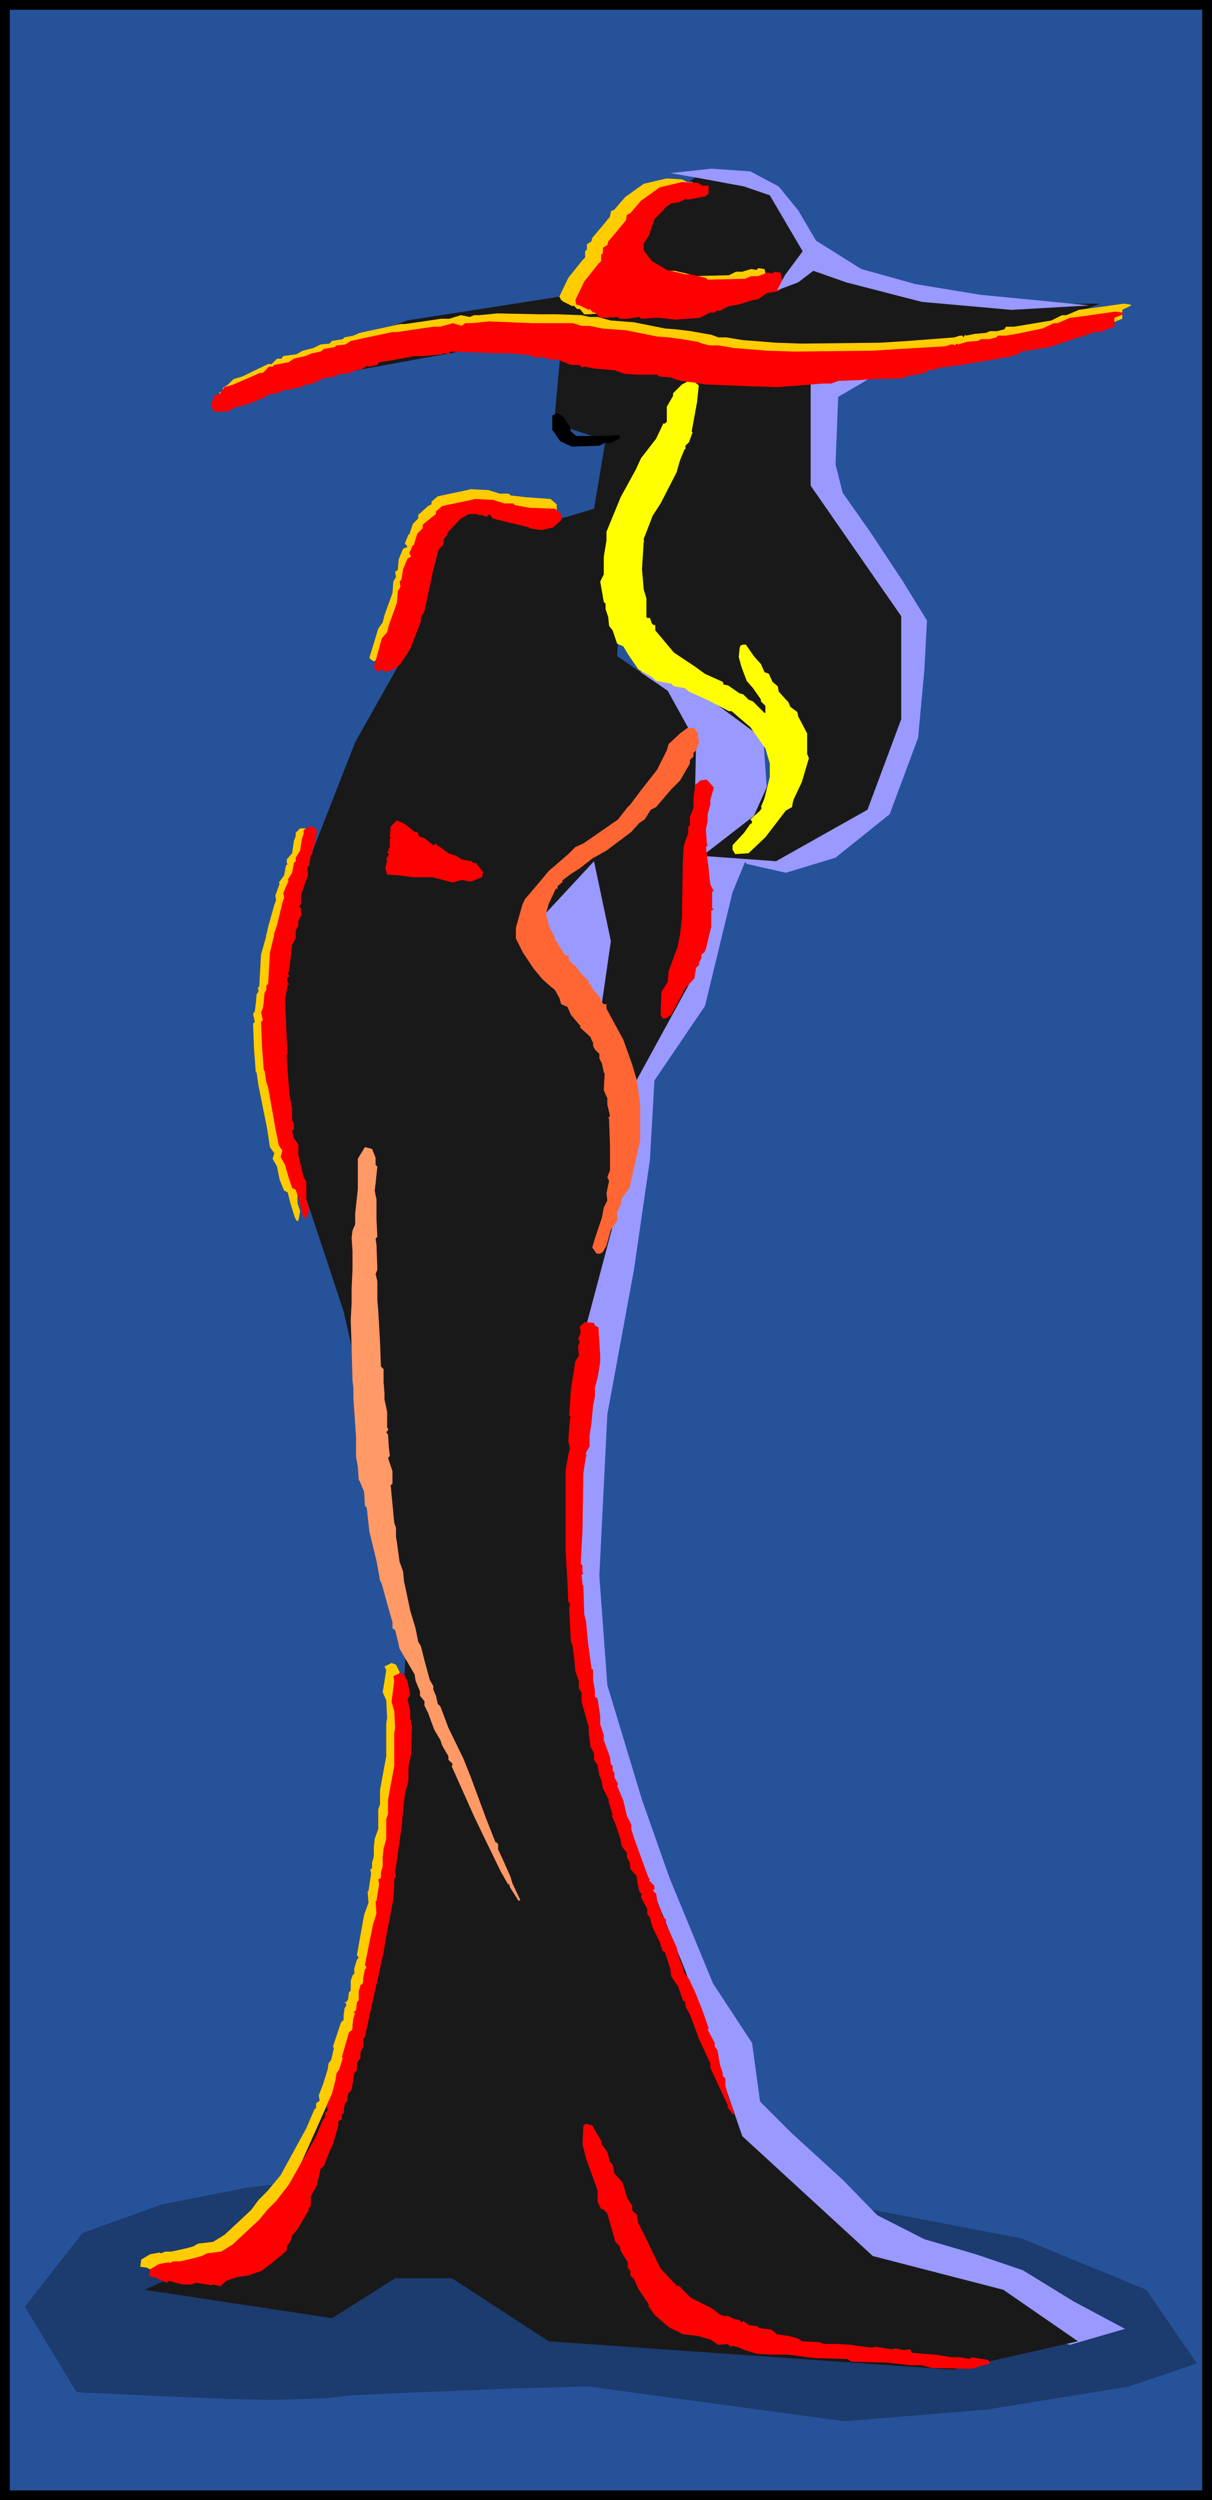
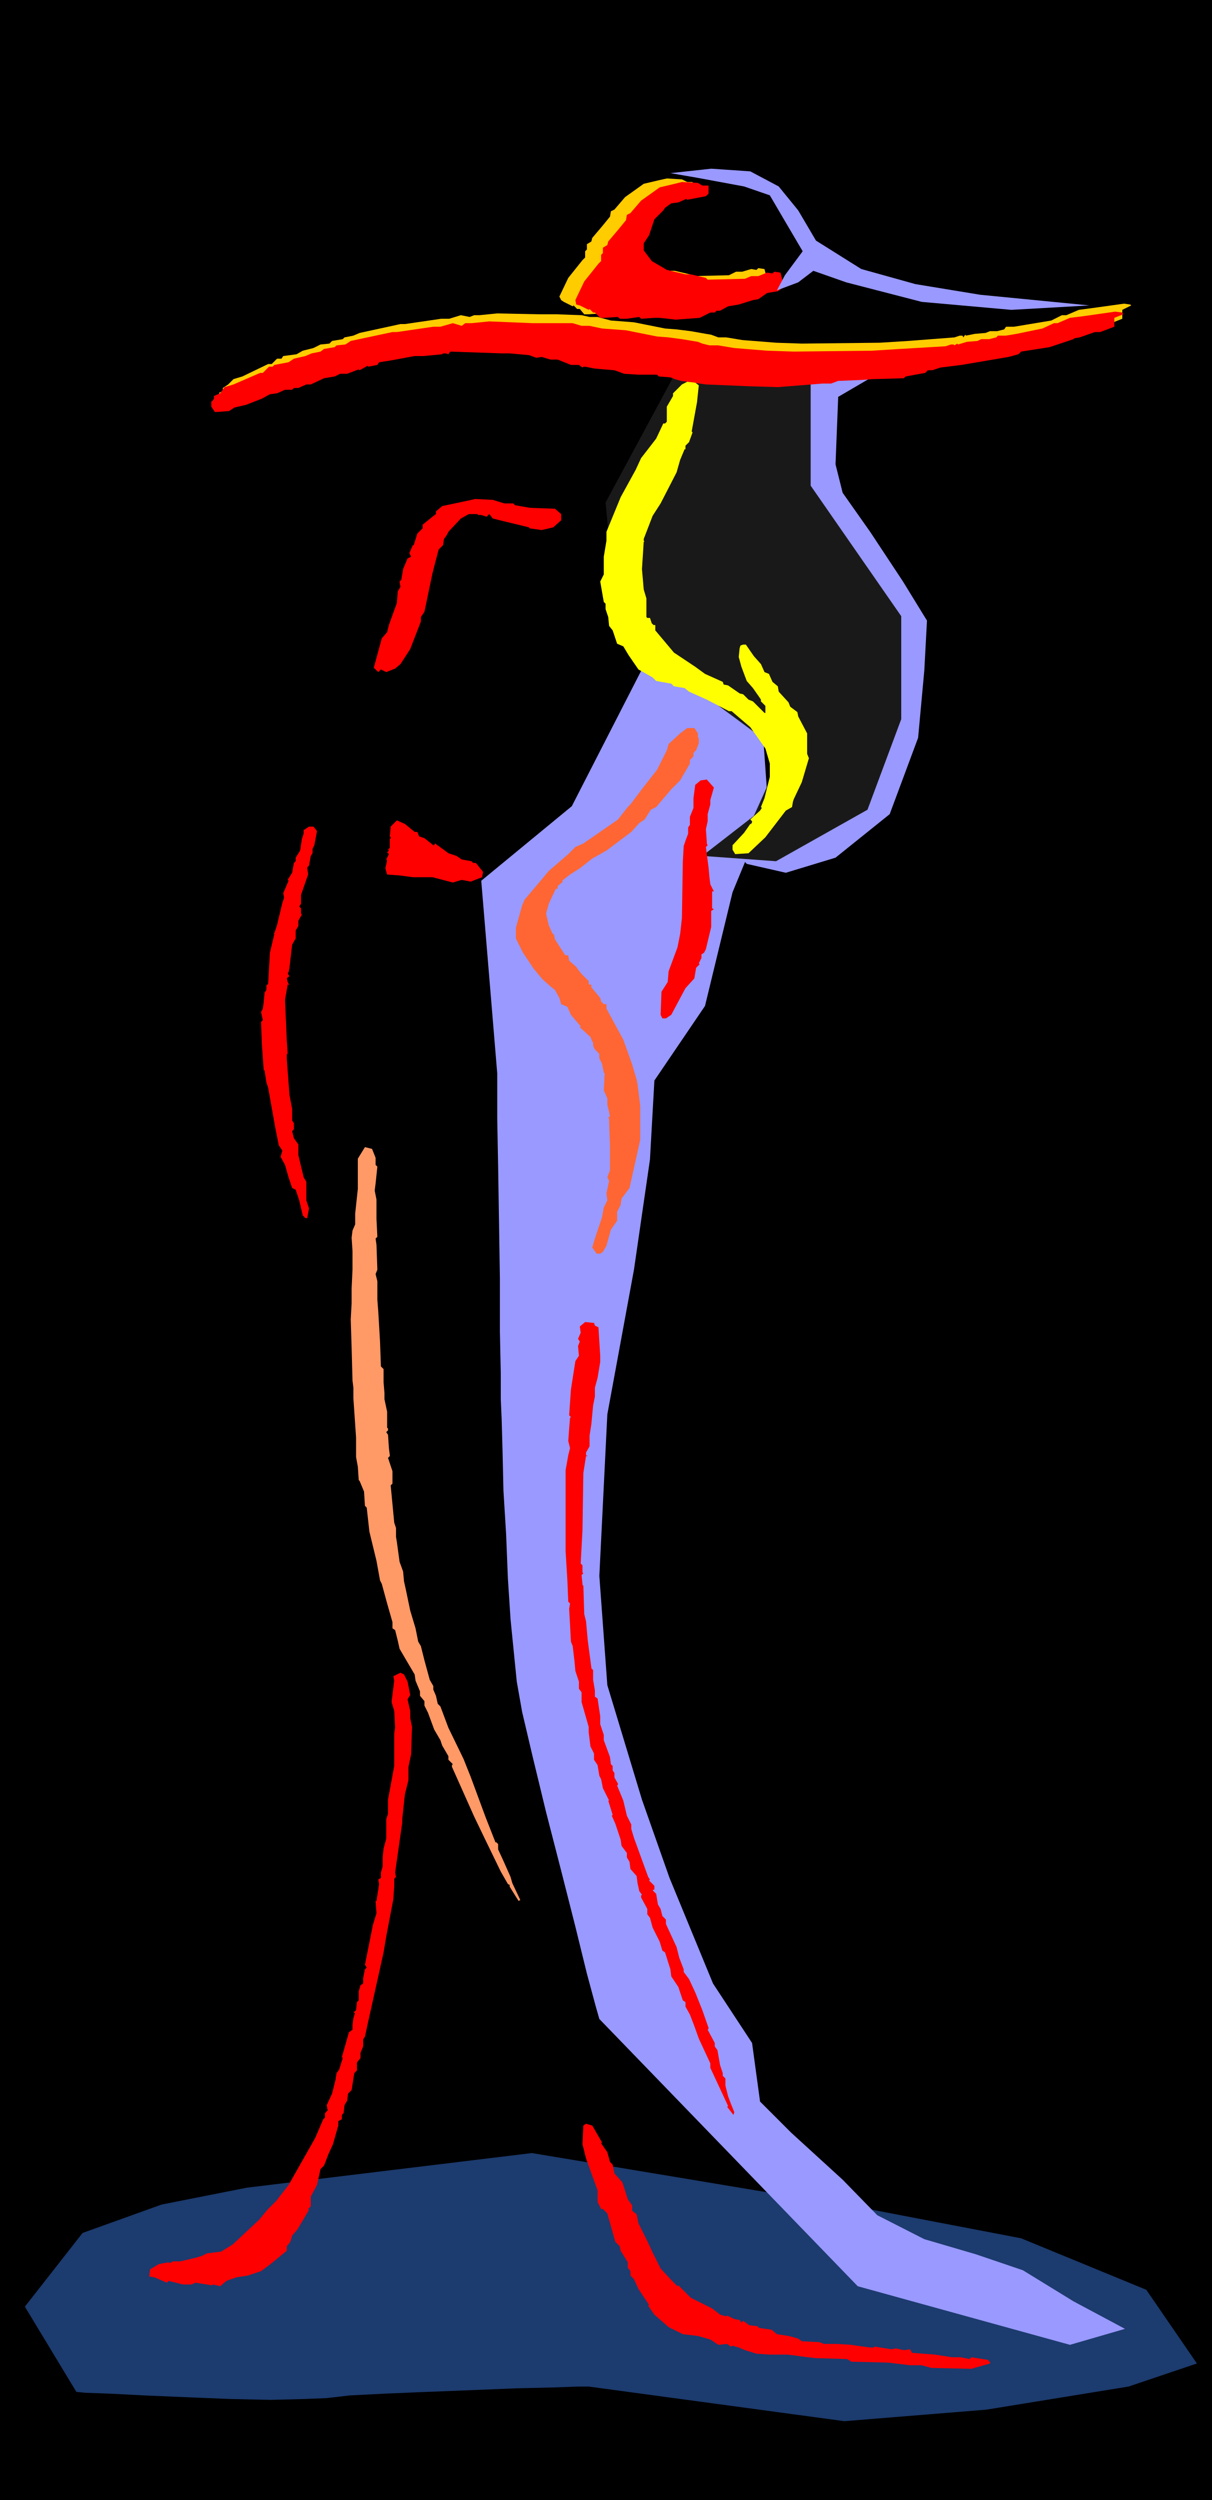
<svg xmlns="http://www.w3.org/2000/svg" width="4.549in" height="9.379in" fill-rule="evenodd" stroke-linecap="round" preserveAspectRatio="none" viewBox="0 0 1365 2816">
  <style>.brush1{fill:#000}.pen1{stroke:none}.brush4{fill:#fc0}.brush5{fill:#99f}.brush6{fill:#191919}.brush7{fill:red}</style>
  <path d="M1365 2816H0V0h1365v2816z" class="pen1 brush1" />
-   <path d="M1354 2805H11V11h1343v2794z" class="pen1" style="fill:#265299" />
  <path d="m93 2515 89-32 96-19 321-39 384 64 167 32 141 58 57 83-77 26-160 26-160 13-288-39h-11l-29 1-42 1-49 2-51 2-48 2-39 2-26 3-25 1-38 1-46-1-49-2-47-2-39-2-28-1-10-1-58-96 65-83z" class="pen1" style="fill:#1c3b6e" />
-   <path d="m450 1883 2 15-2 5 2 12v9l2 10-1 31-2 14v15l-4 16-4 28v4l-7 56 1 5-2 2v8l-2 15-7 42-4 17-17 82-3 14-3 3v8l-3 7v6l-3 5v9l-3 3-4 19-3 4-1 8-4 5-1 9-2 2v5l-3 2v4l-7 22-4 10-6 14-3 4-4 18-7 13v11l-3 3 1 1-13 22-6 7-2 6-5 6v4l-16 15-12 8-16 6-13 2-11 3-6 7-8-2-1 1-19-3-4 2h-10l-17-5-2 3-13-6-7-1 1-8 10-6 11-2 1 1 5-2h7l18-4 7-2 5-3 17-2 13-8 30-28 8-11 10-10 15-18 29-53 9-21 2-2v-5l4-3-1-6 5-13 5-16 1-7 3-4 3-13-1-2 9-27 3-3v-5l1-8 2-3v-2l-2-2h2l2-3 1-8 2-2v-11l2-6 2-2v-6l3-10 2-2-2-3 8-45 5-14-1-13h1l3-20-1-4 2-2v-6l2-7v-10l1-10 4-11v-22l2-6v-16l7-38v-37l1-6-1-20-4-9 4-25-2-4 8-4 5 2 4 8zM347 939l-2 15-2 4v6l-2 2-3 11-2 2 1 8-7 23v10l-3 3 3 3v5l1 1-5 8v6l-3 5v9l-3 7-3 26-2 4-1 1 3 5h-2l-2 2 1 3 3 5-2-2h-1l-2 17 1 46 1 16h-1v5l4 41 3 16v13l2 3v7l-2 2 2 8 4 6v12l7 26 2 5v21l3 9-2 11h-2l-2-4-5-16-3-12-4-2-5-12-3-15-5-9 2-6-5-7-3-20-9-45-1-5-2-14-1-1-2-27-1-27 2-2-2-9 2-3 1-8 1-11 2-3v-3l-1-1 2-2 2-36 6-21-1-1h1l2-9 7-25 2-5-1-5 5-14-1-1 6-8 2-11 2-2-1-1v-4l6-7 2-14 2-5v-4l5-5h6l3 6zm216-383h10l2 2 17 2 28 2 7 6v7l-9 8-13 3-14-2v-1l-29-7-12-3-4-5-3 2-6-1h-4v-1h-9l-10 5-13 15-3 4-3 4-1 6-5 6-5 19-2 8-9 43-3 6v5l-13 31-11 17-6 5-10 3-6-2-3 2-3-2-2-2 10-33 5-7 2-8 9-25 1-13 3-5-1-6 3-2 1-12 5-12 5-2-3-4 4-10h1l4-12 6-6v-4l11-10 4-2v-3l7-6 33-7 4-1 20 1 13 4z" class="pen1 brush4" />
  <path d="m728 744-84 164-102 84 18 217v51l1 53 1 63 1 64v60l1 47v29l1 23 1 36 1 44 3 49 2 50 3 46 4 40 3 30 6 34 12 51 15 62 17 66 16 63 13 53 10 37 4 14 291 301 239 66 62-18-58-31-57-35-53-18-58-17-53-27-39-40-58-53-35-35-9-66-44-67-49-119-31-88-39-129-9-123 9-182 30-163 18-124 5-89 57-84 31-128 40-97-9-128-128-36z" class="pen1 brush5" />
  <path d="M892 435v81l2 4 3 12 6 16 6 20 7 21 6 19 6 17 3 10 5 9 8 11 9 12 11 12 10 12 8 9 6 6 2 3 1-1h1l3-1 2 1 3 2 3 4 1 7 1 10v46l-10 44-20 42-24 27-125 66 15 17 44 10 56-17 61-49 32-86 7-76 3-56-27-44-37-56-31-44-8-32 3-76 41-24-98-8 1 1 1 2 1 3 1 3 1 4 1 3v2l-1 2z" class="pen1 brush5" />
-   <path d="m253 444 205-83 205-32 57-83 71-52 77 26 45 71 9 8 11 7 13 6 15 6 15 4 15 5 16 3 15 3 29 5 25 2 16 2h147l-205 77-339-26-128-6-314 57z" class="pen1 brush6" />
  <path d="M774 205h6v9l-3 3-21 4-1-2-9 5-8 1-7 4-1 4-10 10-7 18-6 9v8l9 12 12 6 5 4 21 5h6l17 4 2 2 42-1 8-4h7l10-3 6 1 2-2 7 1 4 16-7 5-12 2-10 7-6 1-16 4-12 2-9 6h-4l-2 2h-5l-12 6-27 2-18-2h-6l-15 1-2-2-14 2h-8l-2-2-16 1h-4l-5-6h-3l-4-4-1 1-10-5-3-2-2-4 10-21 16-20 3-3v-7l2-2v-6l5-3 1-4 11-13 9-11 1-6 4-2 12-14 21-15 17-4 9-2 17 1 6 3z" class="pen1 brush4" />
  <path d="m1274 344-10 5v10l-15 6h-7l-16 6-7 1-1 1-26 9-32 5-3 2-12 4-52 8-25 4-8 3h-6l-2 2-22 5-2 2-36 1-14 1-24 1-9 2h-10l-12 2-37 3-33-1-49-2-14-3-13-1-8-2-4-2-14-1-2-3h-36l-11-4-12-1-11-1-10-2h-2l-1 1-5-4h-9l-15-5h-8l-10-3-5 1-9-3-22-3h-9l-57-1-2 2-4-1h-3l-1 1-21 3h-10l-26 5-13 2-3 2-9 3-2-1-8 5-2-1-13 5h-7l-7 3-11 2-15 7h-6l-9 4h-4l-2 2h-8l-10 3-8 2-9 5-17 7-13 3-7 3-13 1h-2l-5-5v-7h1l3-2v-3l6-4 6-6 10-3 29-14h4l6-6h5l2-3 15-2 7-4 12-3 8-4 10-1 3-3 12-2 2-2 10-2 7-3 46-10h5l41-6h9l13-4 10 2 5-2h6l20-2 49 1h18l28 1 9 2h9l15 4 26 2 35 7 13 1 16 2 17 3 6 1 8 3h9l18 3 38 3 29 1 88-1 32-2 52-4 6-2h3l1 2 2-3 1 1 10-2 12-1 5-2h8l8-2 2-3h9l12-2 30-5 12-6h5l14-6 15-2 36-5 7 1 1 1z" class="pen1 brush4" />
  <path d="m765 412-83 154 13 135 109 90 77 57-32 71-58 45 83 6 103-58 38-102V694L913 547V412H765z" class="pen1 brush6" />
-   <path d="m631 400-7 77 58 19-13 77-64 19-83-26-39 64-25 103-58 103-90 230 13 218 64 193 45 198 26 167-13 231-58 256-83 186-141 64 211 32 71-45h64l109 71 455 32 141-32-84-58-147-38-147-135-64-186-96-237-26-160 6-314 58-218-32-148-90-90 77-83 19 90-12 83 32 90 70-128 6-269-32-58-57-39 6-96 58-160 19-58-147-25z" class="pen1 brush6" />
  <path d="M791 209h7v9l-3 3-21 4-1-1-9 4-8 1-7 5-2 3-10 10-6 18-6 9v8l9 12 12 7 5 3 21 5h6l17 4 2 2 42-1 7-3h8l10-4 6 1 2-2 7 1 4 16-7 5-12 2-10 7-6 1-16 5-12 2-9 5h-4l-2 2h-5l-12 6-27 2-18-2h-6l-15 1-2-2-14 2h-8l-2-2-16 1h-4l-6-6h-2l-4-4-1 1-10-5-4-1-1-5 10-21 16-20 3-3v-7l2-2v-6l5-3 1-4 11-13 9-11 1-6 4-2 12-14 21-15 17-4 8-2 18 1 5 3z" class="pen1 brush7" />
  <path d="m1265 354-10 4v10l-16 6h-6l-17 6-6 1-1 1-27 9-32 5-3 3-11 3-53 9-24 3-9 3h-5l-3 3-22 4-2 2-35 1-14 1-25 1-8 3h-10l-12 1-38 3-33-1-48-2-14-2-14-2-7-2-5-2-13-1-2-2h-21l-16-1-11-4-12-1-11-1-10-2h-2l-1 1-4-3h-9l-15-6h-8l-10-3-6 1-8-3-22-2h-9l-58-2-2 3-3-1h-3l-1 1-21 2h-10l-27 5-13 2-2 3-10 2-1-1-9 5-1-1-13 5h-8l-6 3-12 2-15 7h-5l-9 4h-5l-2 2h-8l-9 4-8 1-9 5-18 7-13 3-6 4-14 1h-2l-4-6v-6h1l2-3v-3l7-3 5-7 10-3 30-13h3l7-7h4l2-2 16-3 6-4 13-3 7-3 10-2 4-3 12-2 2-2 10-1 6-4 47-10h5l41-6h8l14-4 10 3 4-3h7l20-2 49 2h45l10 3h9l14 3 27 2 35 7 13 1 15 2 18 3 5 2 8 2h10l18 3 37 3 30 1 88-1 32-2 51-3 6-2h3l1 1 3-2 1 1 10-3 12-1 4-2h9l8-2 2-2h9l12-2 29-6 13-6h4l14-6 16-2 35-5 8 1 1 2z" class="pen1 brush7" />
  <path d="m787 434-2 19-6 33 1 1-4 11-4 4v4h-1l-5 12-4 14-18 35-9 14-10 26v2l1 1h-1l-2 31 2 23 3 10v21l1 1h3l2 6 2 2h2v6l21 25 24 16 11 8 20 9 1 3 5 1 13 9 4 1 6 6 5 2 13 13h1v-8l-5-5v-2l-2-3-7-10-7-8-6-16-3-11 1-10 1-3 3-1h3l9 13 8 9 4 9 5 2 4 9 6 5 1 6 11 12 2 5 8 6 1 5 10 19v23l2 5-8 27-9 19-1 3-1 6-7 4-23 30-19 18-15 1-3-5v-5l13-14 7-10h1l1-2v-1l-2-2 11-10 2-3-1-1 4-10 6-24v-15l-5-17-17-24-21-18h-3l-25-13-20-9-5-4-12-2-3-3-17-3-4-4-16-9-11-16-6-10-7-3-5-15-4-5-1-10-3-9v-6l-2-2-4-23 4-8v-20l3-18v-10l16-39 17-31 6-13 17-22 8-17h2l2-2v-17l7-12v-3l10-10 6-3 9 1 4 3z" class="pen1" style="fill:#ff0" />
  <path d="m642 481 1 5 6 5h31l16-1h1l1 1v3l-11 5h-6l-6 3-31 1-13-6-9-13v-16l6-3 6 4 8 12z" class="pen1 brush1" />
  <path d="M568 567h10l2 2 17 3 28 1 7 6v7l-9 8-13 3-14-2v-1l-29-7-12-3-4-5-3 3-6-2h-4v-1h-10l-9 5-14 15-2 4-3 4-1 7-5 5-5 19-2 8-9 43-4 6v5l-12 31-11 17-6 5-10 4-6-3-3 3-3-3-2-2 9-33 6-7 2-8 9-25 1-13 3-5-1-6 2-2 2-12 5-12 4-2-2-4 4-9h1l4-13 6-6v-4l11-9 4-3v-3l7-6 33-7 4-1 20 1 13 4z" class="pen1 brush7" />
  <path d="M786 826v4l1 2v5l-3 8-3 3v4l-4 4v4l-11 19-10 10-17 20-6 3-7 11-6 4-9 10-28 21-16 9-14 11-11 7-9 7 1 1-6 5v3h-2l-8 17-3 11 3 13 4 9 2 2 1 5 11 17 1 1h3l1 6 8 7 2 3 4 5 8 8v3l1 1h2v3l10 12 1 4 3 3h4-1v5l19 35 10 28 5 17 1 5 3 24v39l-12 54-9 12-1 7-4 8v10l-7 10-5 18-4 7-3 2h-4l-5-7 3-10 8-24 2-11 4-8-1-8 3-14-2-4 3-8v-27l-1-29v-2l-1-1 2-2-3-13v-7l-4-9 1-19-1-1-2-10-3-6v-5l-5-5-2-4v-4l-1-1-2-5-12-11 1-1-11-13-4-9-7-3-2-7-5-9-5-4-9-8-10-12-12-18-8-16v-12l7-25 3-7 6-7 11-13 10-12 22-19 8-8 9-4 39-27 7-9 4-5 3-3 12-16 18-23 11-22 2-7 13-12 8-6h8l4 6z" class="pen1" style="fill:#f63" />
  <path d="M800 901v5l-3 11v8l-2 9 1 14v2l1 2-2 2 3 23 1 11 1 8 4 8h-2v19l2 1-3 2v18l-6 25-2 4-3 2v4l-3 6 1 1-4 4-2 12-10 11-16 30-6 4h-4l-2-4 1-26 7-11 1-12 10-27 3-15 2-18 1-63 1-18 2-6 3-8v-7l2-3v-9l4-10v-11l2-15 6-5 7-1 8 9-4 14zm-333 36h3l2 5 6 2 10 8h1l1-2 11 8 4 3 9 3 6 4 11 2 2 2h3l8 10-1 6-13 5-10-2-10 3-23-6h-22l-15-2-14-1-2-7 2-9-1-1 2-4 1-2-2-2 2-2-1-1 2-2v-10l1-1v-1l-1-1 1-11 7-7 9 4 11 9zm-110-1-3 16-2 4v5l-2 3-2 11-2 2 1 8-8 23v10l-2 3 2 2v6l1 1-4 7v6l-3 5v9l-4 7-3 26-1 5-1 1 2 4h-1l-2 2 1 4 2 4-1-1h-1l-3 17 2 46 1 15h-1v6l3 40 3 16v13l2 3v7l-2 2 2 8 5 7v12l6 25 3 5v21l3 9-2 11h-2l-3-3-4-17-4-12-4-2-4-12-4-14-5-9 2-7-4-6-4-20-8-45-2-6-2-13-1-1-2-28-1-26 2-2-2-9 2-4 1-7 1-11 2-3v-5l2-2 2-35 5-21-1-1h1l3-9 6-25 2-6-1-5 6-14-1-1 5-8 2-11 2-2v-4l5-8 2-13 2-6v-4l6-4h5l4 5z" class="pen1 brush7" />
  <path d="M423 1304v8l2 2-2 19-1 8 2 10v22l1 20-2 2 1 7 1 28-2 5 2 8v21l1 13 2 34 1 28 3 3v15l1 12v7l3 14v18l1 1v2l-2 2 2 3 1 15 1 8v1l-2 2 5 15v14l-2 2 4 42 2 6v10l1 6 3 22 4 11 1 11 2 9 5 24 6 20 3 15 3 5 4 16 6 22 4 7v4l3 7 2 9 3 3 9 24 17 35 8 20 17 46 11 28h1l2 2v6l6 13 8 18 2 7 9 19-2 1-10-16v-2l-2-1-8-14-17-35-13-27-25-56v-2l1-1-5-5v-4l-7-12-2-6-7-12-7-19-4-8v-5l-5-6v-5l-5-12-1-7-10-17-7-12-2-9-3-12-3-2v-7l-6-21-6-22-2-4-4-22-8-33-3-27-2-2-1-16-5-12-1-1-1-15-2-11v-22l-3-44v-12l-1-8-1-37-1-32 1-18v-17l1-21v-21l-1-15 1-8 3-7v-12l3-28v-34l8-13 8 2 4 10z" class="pen1" style="fill:#f96" />
  <path d="m670 1493 4 2 2 32v7l-3 18-3 11v10l-2 10-2 21-2 13v12l-4 7v3l2 1h-2l-3 19-1 65-2 37 2 2v8l1 1-2 2 1 10v1l1 1 1 32 2 8 2 22 4 30v1l2 2v11l2 12v7l3 2 3 20v9l4 12v6l7 19 1 8 2 2v5l2 3v5l4 7v1l-1 1 7 17 4 17 5 10v5l3 10 16 44 2 3-1 1 6 6v4l-2 1 4 4 2 12 3 5 2 8 4 4v5l12 26 3 12 5 13v3l6 8 7 15 8 20 7 20v1l-1 1 8 15v4l3 4 3 17 3 9v3l3 3v8l3 12 3 8 4 10-1 3-7-9 1-1-20-43v-5l-13-28-5-14-5-13-5-9v-5l-3-2-5-15-8-12-1-8-6-19-3-2-3-10-8-16-3-11-3-4v-6l-7-13v-2l1-1-3-4-2-9-1-8-7-8-1-8-3-5v-5l-6-8-1-7-6-18-4-9 1-1-5-16h1l-7-14-2-10-2-4-2-12-4-6v-7l-4-8-2-16v-6l-8-28v-11l-3-4v-8l-4-12-1-11-2-17-2-5-1-19-1-18 1-6-2-2-1-24-2-33v-91l3-17 2-8-2-8 1-14 1-12 1-1-2-2 2-29 5-32 4-6-1-11 2-5-2-3 3-7-1-7 6-5 10 1 1 3zm-211 401 3 15-3 5 3 13v8l2 10-1 31-3 14v15l-4 16-3 28v4l-8 56 1 5-2 2v8l-1 15-8 42-3 18-18 81-3 14-2 3v8l-3 7v6l-4 5v9l-3 3-3 19-4 4-1 8-3 5-1 9-2 2v5l-4 2v5l-6 21-5 11-5 13-4 4-4 18-7 13v11l-3 3 1 1-13 22-6 7-2 7-4 5v5l-17 14-12 9-15 5-13 2-11 4-7 6-8-2-1 1-19-3-4 2h-10l-16-4-2 2-14-6-6-1 1-8 10-6 11-2 1 1 4-2h8l17-4 7-2 6-3 16-2 13-8 30-28 9-11 10-10 14-18 30-53 9-21 2-2v-5l3-3-1-6 6-13 4-16 1-7 3-4 4-13-1-1 8-28 4-3v-5l1-8 1-3v-1l1-1-2-2h1l2-2 1-9 2-2v-10l2-7 3-2v-6l2-10 2-2-2-3 9-45 4-13-1-14h1l3-19-1-5 3-2v-6l2-7v-10l1-10 3-11v-22l2-6v-16l7-38v-37l1-6-1-19-3-10 3-24-1-5 8-4 4 2 4 8zm219 519-1 1 7 10 3 11 3 3 2 10 9 10 6 19 5 7v6l5 4 2 10 10 20 6 13 9 18 12 13 7 7 1-1 14 14 24 12 9 7 7 2 1-1 8 4 6 1 2 3 2-2 7 5 9 1 2 2 14 2 6 5 13 2 4 1 7 2 4 3 20 1 5 2h15l16 1 6 1 15 2h4l1-1 19 3 5-1 9 2 7-1 2 4 26 2 19 3h10l10 2 2-2 19 3 1 2h1v2l-21 6-45-1-11-3h-13l-25-3-41-1-5-3-35-1-9-1-23-3h-20l-15-1-13-4-7-3-7-2-2 1-4-3-10 1-9-6-14-4-17-2-16-8-16-14-7-10 1-1-12-18-5-11-4-4v-5l-3-4v-6l-8-13-1-5-5-5-9-32-5-5h-2l-4-8v-13l-13-36-4-16 1-21 3-2 7 2 11 19z" class="pen1 brush7" />
  <path d="m784 200 54 10 29 10 17 29 20 34-20 27-9 17 24-9 17-13 37 13 85 22 101 9 88-5-123-12-73-12-61-17-51-32-20-34-22-27-32-17-44-3-46 5 29 5z" class="pen1 brush5" />
</svg>